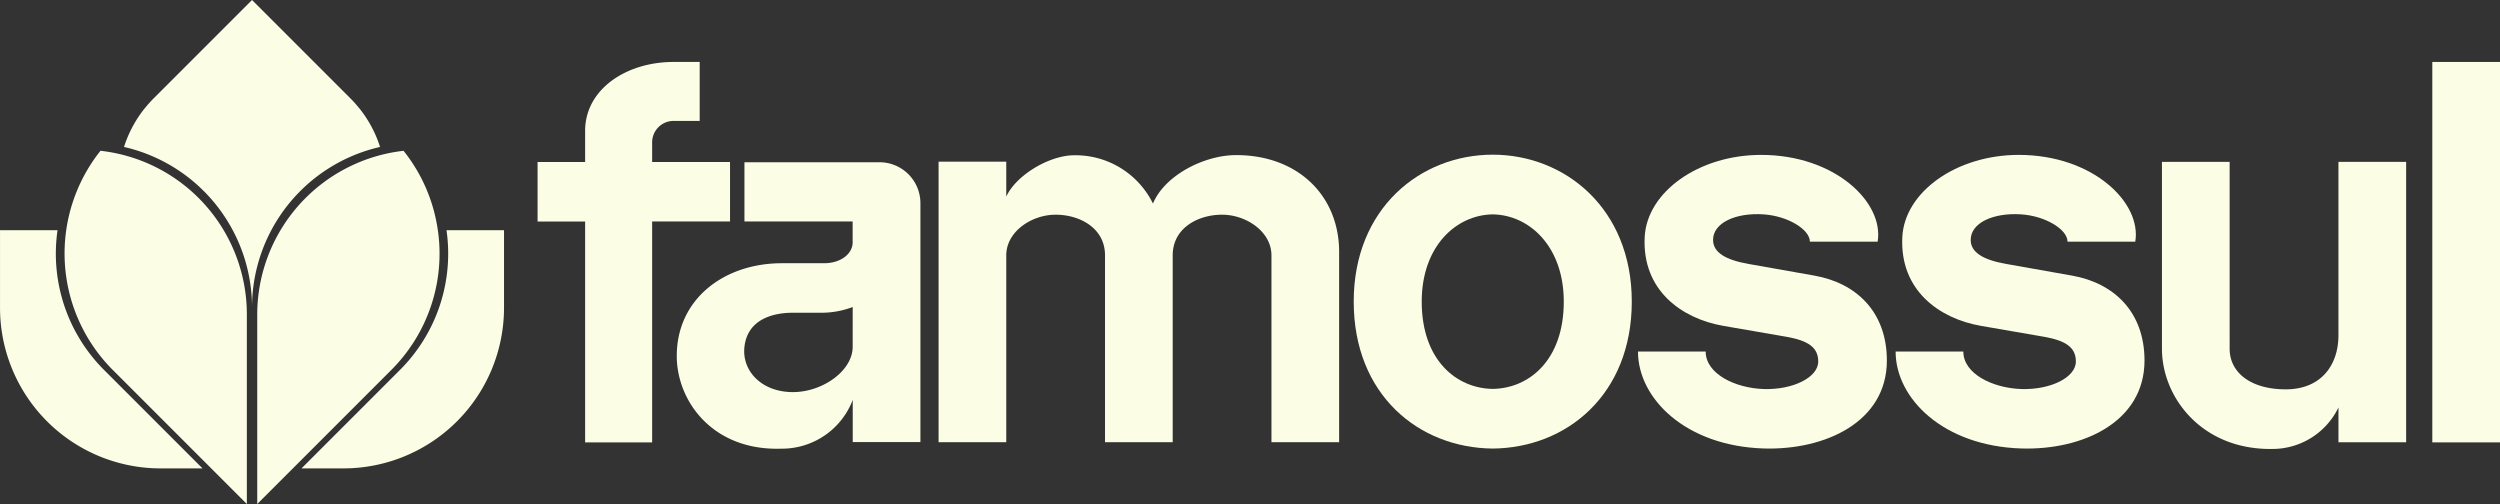
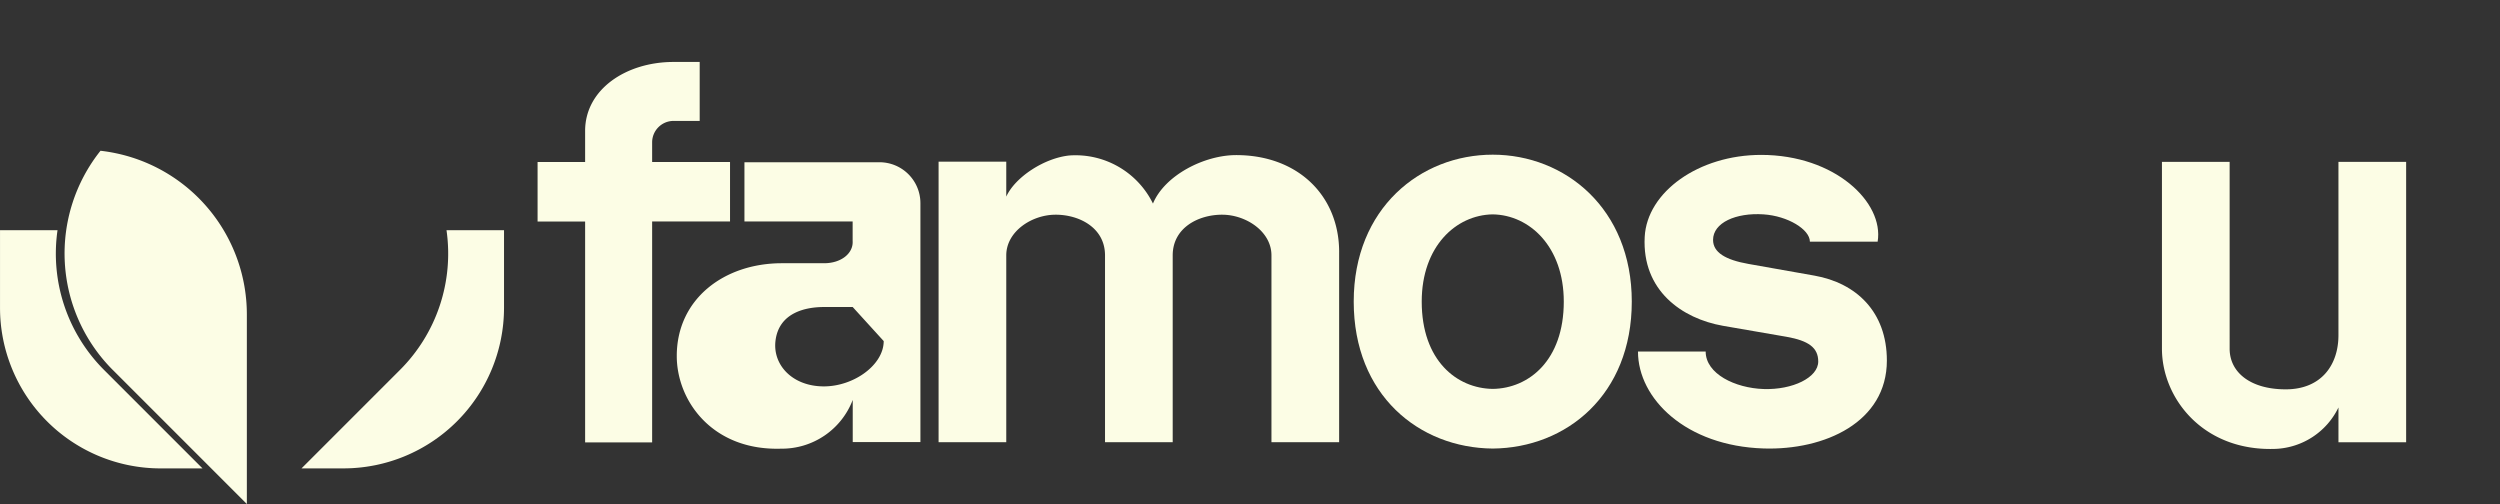
<svg xmlns="http://www.w3.org/2000/svg" width="256.468" height="51.705" viewBox="0 0 256.468 51.705">
  <rect x="0" y="0" width="256.468" height="51.705" fill="#333333" stroke="none" />
  <g id="Group_80" data-name="Group 80" transform="translate(-1323.038 -3787.51)">
    <path id="Path_196" data-name="Path 196" d="M2514.791,68.3v6.105H2506.8V97.068h-6.875V74.407h-4.877V68.3h4.877V65.114c0-4.273,4.216-7.074,9.07-7.074h2.683v6.049h-2.739a2.2,2.2,0,0,0-2.139,2.194V68.3Z" transform="translate(-1116.861 3735.826)" fill="#fcfde5" />
-     <path id="Path_197" data-name="Path 197" d="M2550.169,82.778a4.2,4.2,0,0,1,4.2,4.2v24.506h-6.944v-4.322a7.774,7.774,0,0,1-7.343,5c-7.041.223-10.708-4.889-10.708-9.509,0-5.865,4.879-9.515,10.776-9.515h4.337c1.749,0,3.008-1.011,2.929-2.277V88.852h-11.1V82.778Zm-2.748,14.852a8.948,8.948,0,0,1-3.181.586h-2.954c-1.82,0-4.649.54-4.972,3.521-.263,2.427,1.74,4.622,4.972,4.622,3.068,0,6.135-2.2,6.135-4.649Z" transform="translate(-1136.908 3721.376)" fill="#fcfde5" />
+     <path id="Path_197" data-name="Path 197" d="M2550.169,82.778a4.2,4.2,0,0,1,4.2,4.2v24.506h-6.944v-4.322a7.774,7.774,0,0,1-7.343,5c-7.041.223-10.708-4.889-10.708-9.509,0-5.865,4.879-9.515,10.776-9.515h4.337c1.749,0,3.008-1.011,2.929-2.277V88.852h-11.1V82.778Zm-2.748,14.852h-2.954c-1.82,0-4.649.54-4.972,3.521-.263,2.427,1.74,4.622,4.972,4.622,3.068,0,6.135-2.2,6.135-4.649Z" transform="translate(-1136.908 3721.376)" fill="#fcfde5" />
    <path id="Path_198" data-name="Path 198" d="M2635.051,90.956V110.47h-6.943V91.3c0-2.45-2.615-4.171-5.065-4.171s-5.066,1.353-5.066,4.171V110.47h-6.943V91.3c0-2.818-2.616-4.171-5.066-4.171s-5.065,1.721-5.065,4.171V110.47h-6.943V81.692h6.943v3.582c.908-2,3.917-3.974,6.511-4.223a8.852,8.852,0,0,1,8.538,4.936c1.2-2.891,5.244-4.972,8.537-4.972,6.367,0,10.563,4.2,10.563,9.941" transform="translate(-1174.635 3722.406)" fill="#fcfde5" />
    <path id="Path_199" data-name="Path 199" d="M2724.884,95.984c0,9.554-6.7,15.011-14.263,15.074-7.563-.063-14.263-5.49-14.263-15.074s6.855-15.074,14.263-15.074,14.263,5.519,14.263,15.074m-6.976,0c0-5.632-3.507-8.893-7.287-8.95-3.78.057-7.287,3.288-7.287,8.95,0,6.04,3.593,8.906,7.287,8.954,3.695-.048,7.287-2.914,7.287-8.954" transform="translate(-1234.446 3722.468)" fill="#fcfde5" />
    <path id="Path_200" data-name="Path 200" d="M2792.009,102.062c0,6.323-6.372,9.222-12.652,9.023-7.957-.25-12.881-5.1-12.881-9.945h6.944c0,2.29,3.02,3.749,5.937,3.848,2.979.1,5.611-1.175,5.611-2.824,0-1.418-.992-2.135-3.255-2.535l-6.521-1.128c-4.2-.742-8.31-3.61-8.027-9.115.238-4.617,5.543-8.417,11.945-8.417,7.581,0,12.619,4.876,11.953,8.9h-6.951c0-1.247-2.256-2.637-4.76-2.8-2.828-.188-5.173.856-5.173,2.619,0,1.28,1.257,2.045,3.627,2.465l6.771,1.2c4.256.752,7.432,3.679,7.432,8.717" transform="translate(-1275.402 3722.432)" fill="#fcfde5" />
-     <path id="Path_201" data-name="Path 201" d="M2855.557,102.062c0,6.323-6.372,9.222-12.651,9.023-7.957-.25-12.882-5.1-12.882-9.945h6.945c0,2.29,3.02,3.749,5.937,3.848,2.979.1,5.61-1.175,5.61-2.824,0-1.418-.991-2.135-3.254-2.535L2838.74,98.5c-4.2-.742-8.31-3.61-8.027-9.115.237-4.617,5.543-8.417,11.945-8.417,7.581,0,12.619,4.876,11.953,8.9h-6.951c0-1.247-2.256-2.637-4.76-2.8-2.828-.188-5.173.856-5.173,2.619,0,1.28,1.258,2.045,3.627,2.465l6.771,1.2c4.256.752,7.432,3.679,7.432,8.717" transform="translate(-1312.52 3722.432)" fill="#fcfde5" />
    <path id="Path_202" data-name="Path 202" d="M2920.77,82.684V111.45h-6.943v-3.57a7.52,7.52,0,0,1-6.443,4.248c-7.454.282-11.665-5.209-11.665-10.278V82.684h6.944V101.85c0,2.45,2.162,4.171,5.753,4.171,3.686,0,5.41-2.547,5.41-5.548V82.684Z" transform="translate(-1350.893 3721.431)" fill="#fcfde5" />
-     <rect id="Rectangle_42" data-name="Rectangle 42" width="6.944" height="39.027" transform="translate(1572.562 3793.866)" fill="#fcfde5" />
    <path id="Path_203" data-name="Path 203" d="M2368.348,99.543h-5.9V107.5a16.478,16.478,0,0,0,16.478,16.478h4.295l-10.1-10.1a16.861,16.861,0,0,1-4.774-14.334" transform="translate(-1039.408 3711.584)" fill="#fcfde5" />
    <path id="Path_204" data-name="Path 204" d="M2451.7,99.543a16.86,16.86,0,0,1-4.775,14.334l-10.1,10.1h4.3A16.479,16.479,0,0,0,2457.6,107.5V99.543Z" transform="translate(-1082.856 3711.584)" fill="#fcfde5" />
-     <path id="Path_205" data-name="Path 205" d="M2406.167,74.3A16.9,16.9,0,0,1,2419.3,57.832a12.311,12.311,0,0,0-2.121-3.961h-.007a12.475,12.475,0,0,0-.915-1.025l-10.09-10.09-10.09,10.09a12.569,12.569,0,0,0-.916,1.025h-.006a12.315,12.315,0,0,0-2.121,3.961A16.9,16.9,0,0,1,2406.167,74.3" transform="translate(-1057.274 3744.753)" fill="#fcfde5" />
    <path id="Path_206" data-name="Path 206" d="M2383.935,80.266a16.9,16.9,0,0,0-1.877-.321,16.907,16.907,0,0,0,1.257,22.484l10.1,10.1,3.657,3.657V96.733a16.9,16.9,0,0,0-13.133-16.467" transform="translate(-1048.71 3723.031)" fill="#fcfde5" />
    <path id="Path_207" data-name="Path 207" d="M2424.611,152.911Z" transform="translate(-1075.719 3680.412)" fill="#fcfde5" />
-     <path id="Path_208" data-name="Path 208" d="M2444.423,88.1a16.812,16.812,0,0,0-3.517-8.151,16.921,16.921,0,0,0-15.01,16.787v13.559h0v5.891l3.657-3.657,10.1-10.1a16.86,16.86,0,0,0,4.774-14.334" transform="translate(-1076.469 3723.031)" fill="#fcfde5" />
  </g>
</svg>